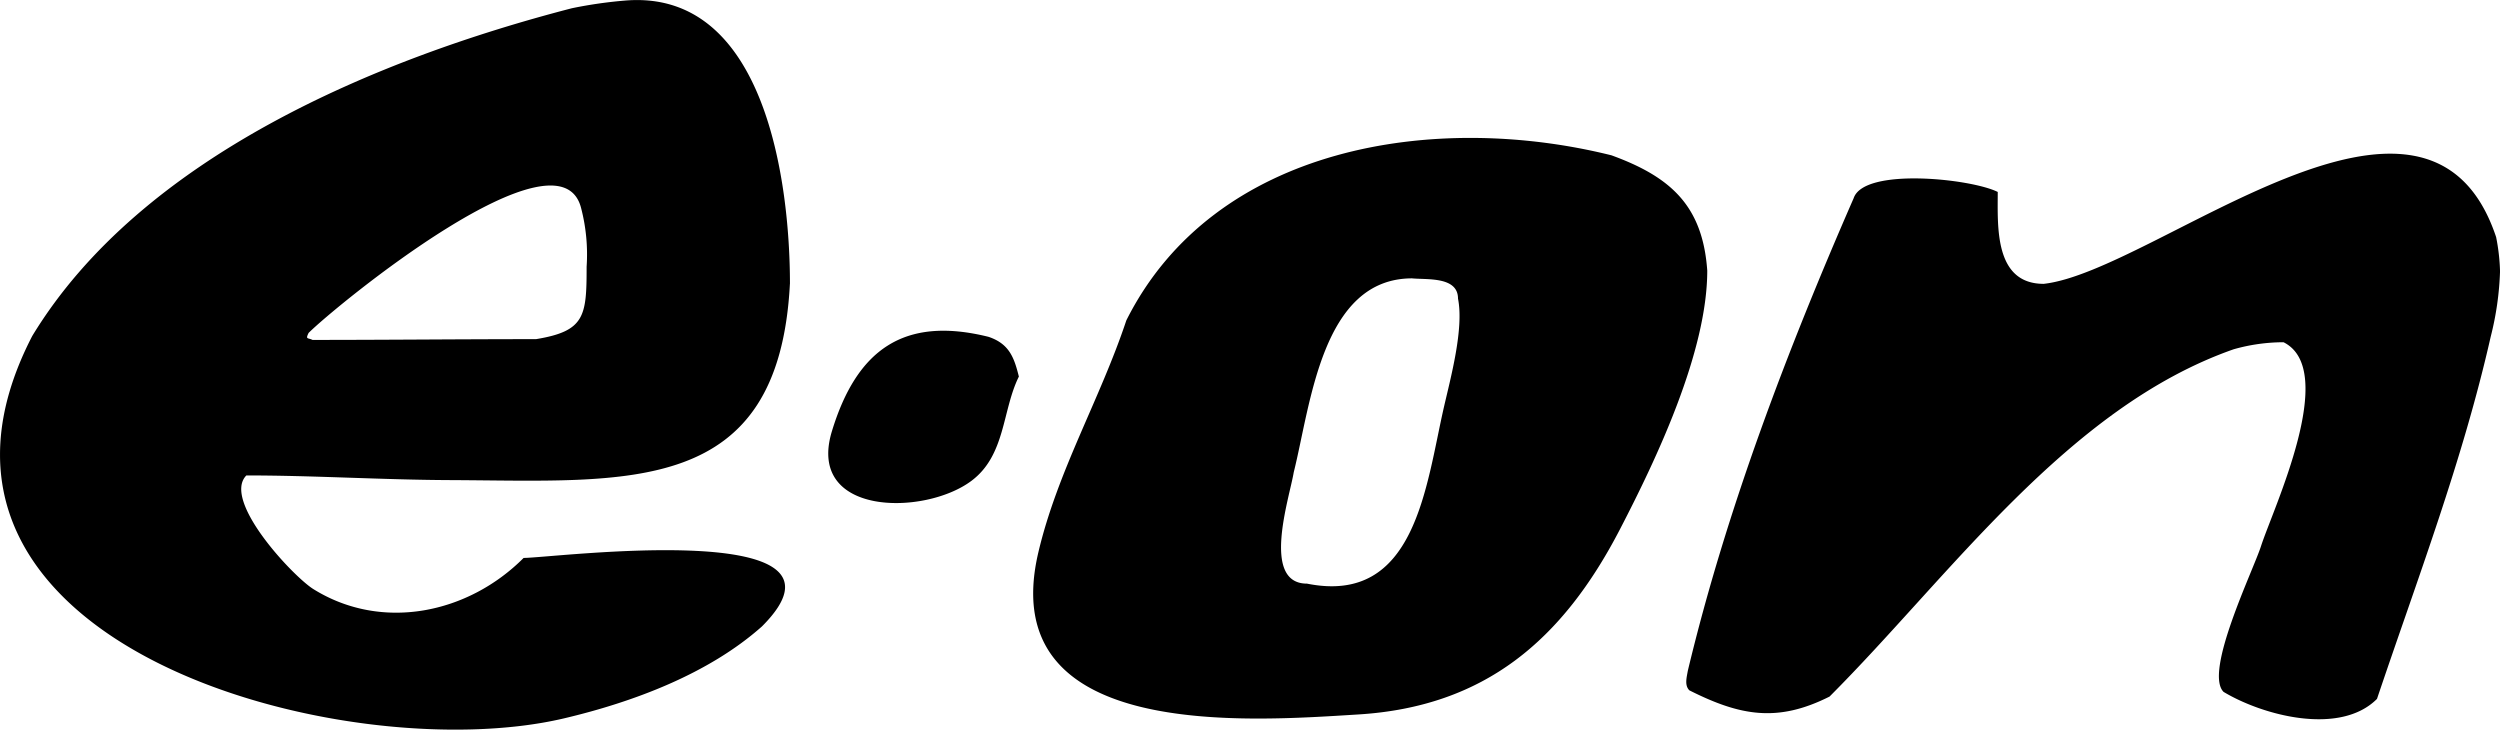
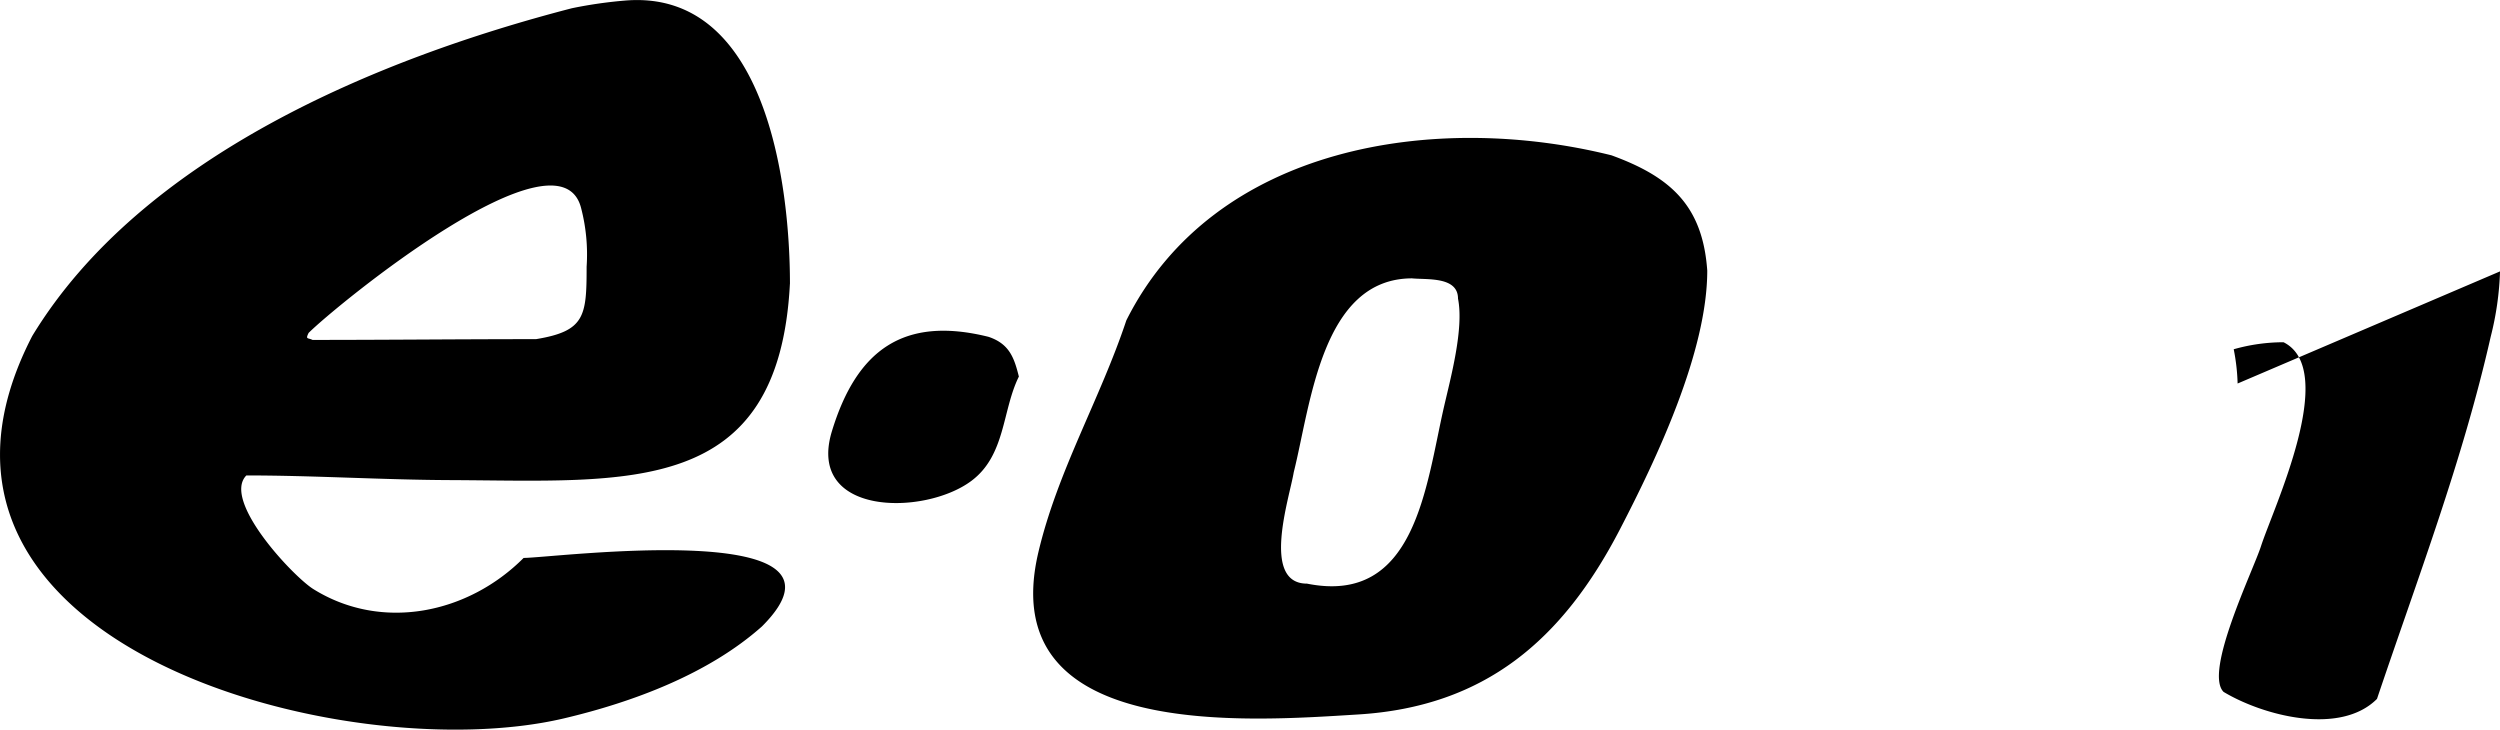
<svg xmlns="http://www.w3.org/2000/svg" width="235.386" height="68.703" viewBox="0 0 235.386 68.703">
  <g id="Ebene_x0020_1" transform="translate(-2.367 -2.424)">
-     <path id="path2006" d="M163.113,27.9c0,7.65-4.767,17.7-8.212,24.343-5.411,10.45-12.732,16.712-24.636,17.45-10.521.653-34.3,2.479-30.135-15.251,1.807-7.675,5.821-14.438,8.286-21.85,8.281-16.523,29.122-19.673,45.679-15.544,5.6,2.039,8.587,4.768,9.018,10.851Zm-27.789.733c-8.51,0-9.547,11.879-11.145,18.257-.4,2.41-3.1,10.485,1.246,10.485,10.232,2.058,11.184-9.165,12.9-16.644.633-2.751,1.888-7.368,1.32-10.192,0-2.1-2.929-1.766-4.326-1.906Zm-58.583.513C75.691,49.271,61.56,47.7,44.773,47.628c-6.38-.026-12.9-.44-19.21-.44-2.327,2.36,4.41,9.52,6.306,10.7,6.47,4.031,14.588,2.3,19.8-2.933,2.8,0,32.833-3.926,22.436,6.452-5.032,4.477-12.151,7.122-18.624,8.652-20.6,4.87-65.083-6.969-50.078-36C15.657,17.182,37.874,7.951,56.211,3.2a41.737,41.737,0,0,1,5.133-.733c13.047-.974,15.4,17.032,15.4,26.689ZM57.6,27.538a17.307,17.307,0,0,0-.513-5.5c-2.014-8.113-23.142,9.212-25.662,11.731-.316.637-.077.44.367.66,7.012,0,14.04-.073,21.043-.073C57.45,33.6,57.6,32.192,57.6,27.538ZM98.3,37.876c-1.59,3.2-1.235,7.4-4.473,9.825C89.4,51.014,78.242,51.023,80.7,43.009c2.328-7.619,6.728-10.86,14.737-8.872,1.954.654,2.415,1.948,2.86,3.739Zm139.456-9.9a28.551,28.551,0,0,1-.88,6.159c-2.647,11.7-6.914,22.829-10.705,34.094-3.478,3.478-10.708,1.584-14.444-.66-1.869-1.869,2.777-11.406,3.52-13.711,1.139-3.54,7.36-16.593,2.126-19.21a17.2,17.2,0,0,0-4.692.66c-15.662,5.483-26.779,21.426-38.053,32.7-4.887,2.461-8.4,1.831-13.2-.586-.476-.476-.246-1.233-.147-1.833,3.633-15.175,9.379-30.22,15.617-44.506.981-2.917,11.065-1.836,13.565-.586,0,3.23-.339,8.652,4.326,8.652,10.465-1.153,36.109-23.871,42.6-4.4a18.9,18.9,0,0,1,.367,3.226Z" fill-rule="evenodd" />
+     <path id="path2006" d="M163.113,27.9c0,7.65-4.767,17.7-8.212,24.343-5.411,10.45-12.732,16.712-24.636,17.45-10.521.653-34.3,2.479-30.135-15.251,1.807-7.675,5.821-14.438,8.286-21.85,8.281-16.523,29.122-19.673,45.679-15.544,5.6,2.039,8.587,4.768,9.018,10.851Zm-27.789.733c-8.51,0-9.547,11.879-11.145,18.257-.4,2.41-3.1,10.485,1.246,10.485,10.232,2.058,11.184-9.165,12.9-16.644.633-2.751,1.888-7.368,1.32-10.192,0-2.1-2.929-1.766-4.326-1.906Zm-58.583.513C75.691,49.271,61.56,47.7,44.773,47.628c-6.38-.026-12.9-.44-19.21-.44-2.327,2.36,4.41,9.52,6.306,10.7,6.47,4.031,14.588,2.3,19.8-2.933,2.8,0,32.833-3.926,22.436,6.452-5.032,4.477-12.151,7.122-18.624,8.652-20.6,4.87-65.083-6.969-50.078-36C15.657,17.182,37.874,7.951,56.211,3.2a41.737,41.737,0,0,1,5.133-.733c13.047-.974,15.4,17.032,15.4,26.689ZM57.6,27.538a17.307,17.307,0,0,0-.513-5.5c-2.014-8.113-23.142,9.212-25.662,11.731-.316.637-.077.44.367.66,7.012,0,14.04-.073,21.043-.073C57.45,33.6,57.6,32.192,57.6,27.538ZM98.3,37.876c-1.59,3.2-1.235,7.4-4.473,9.825C89.4,51.014,78.242,51.023,80.7,43.009c2.328-7.619,6.728-10.86,14.737-8.872,1.954.654,2.415,1.948,2.86,3.739Zm139.456-9.9a28.551,28.551,0,0,1-.88,6.159c-2.647,11.7-6.914,22.829-10.705,34.094-3.478,3.478-10.708,1.584-14.444-.66-1.869-1.869,2.777-11.406,3.52-13.711,1.139-3.54,7.36-16.593,2.126-19.21a17.2,17.2,0,0,0-4.692.66a18.9,18.9,0,0,1,.367,3.226Z" fill-rule="evenodd" />
  </g>
</svg>